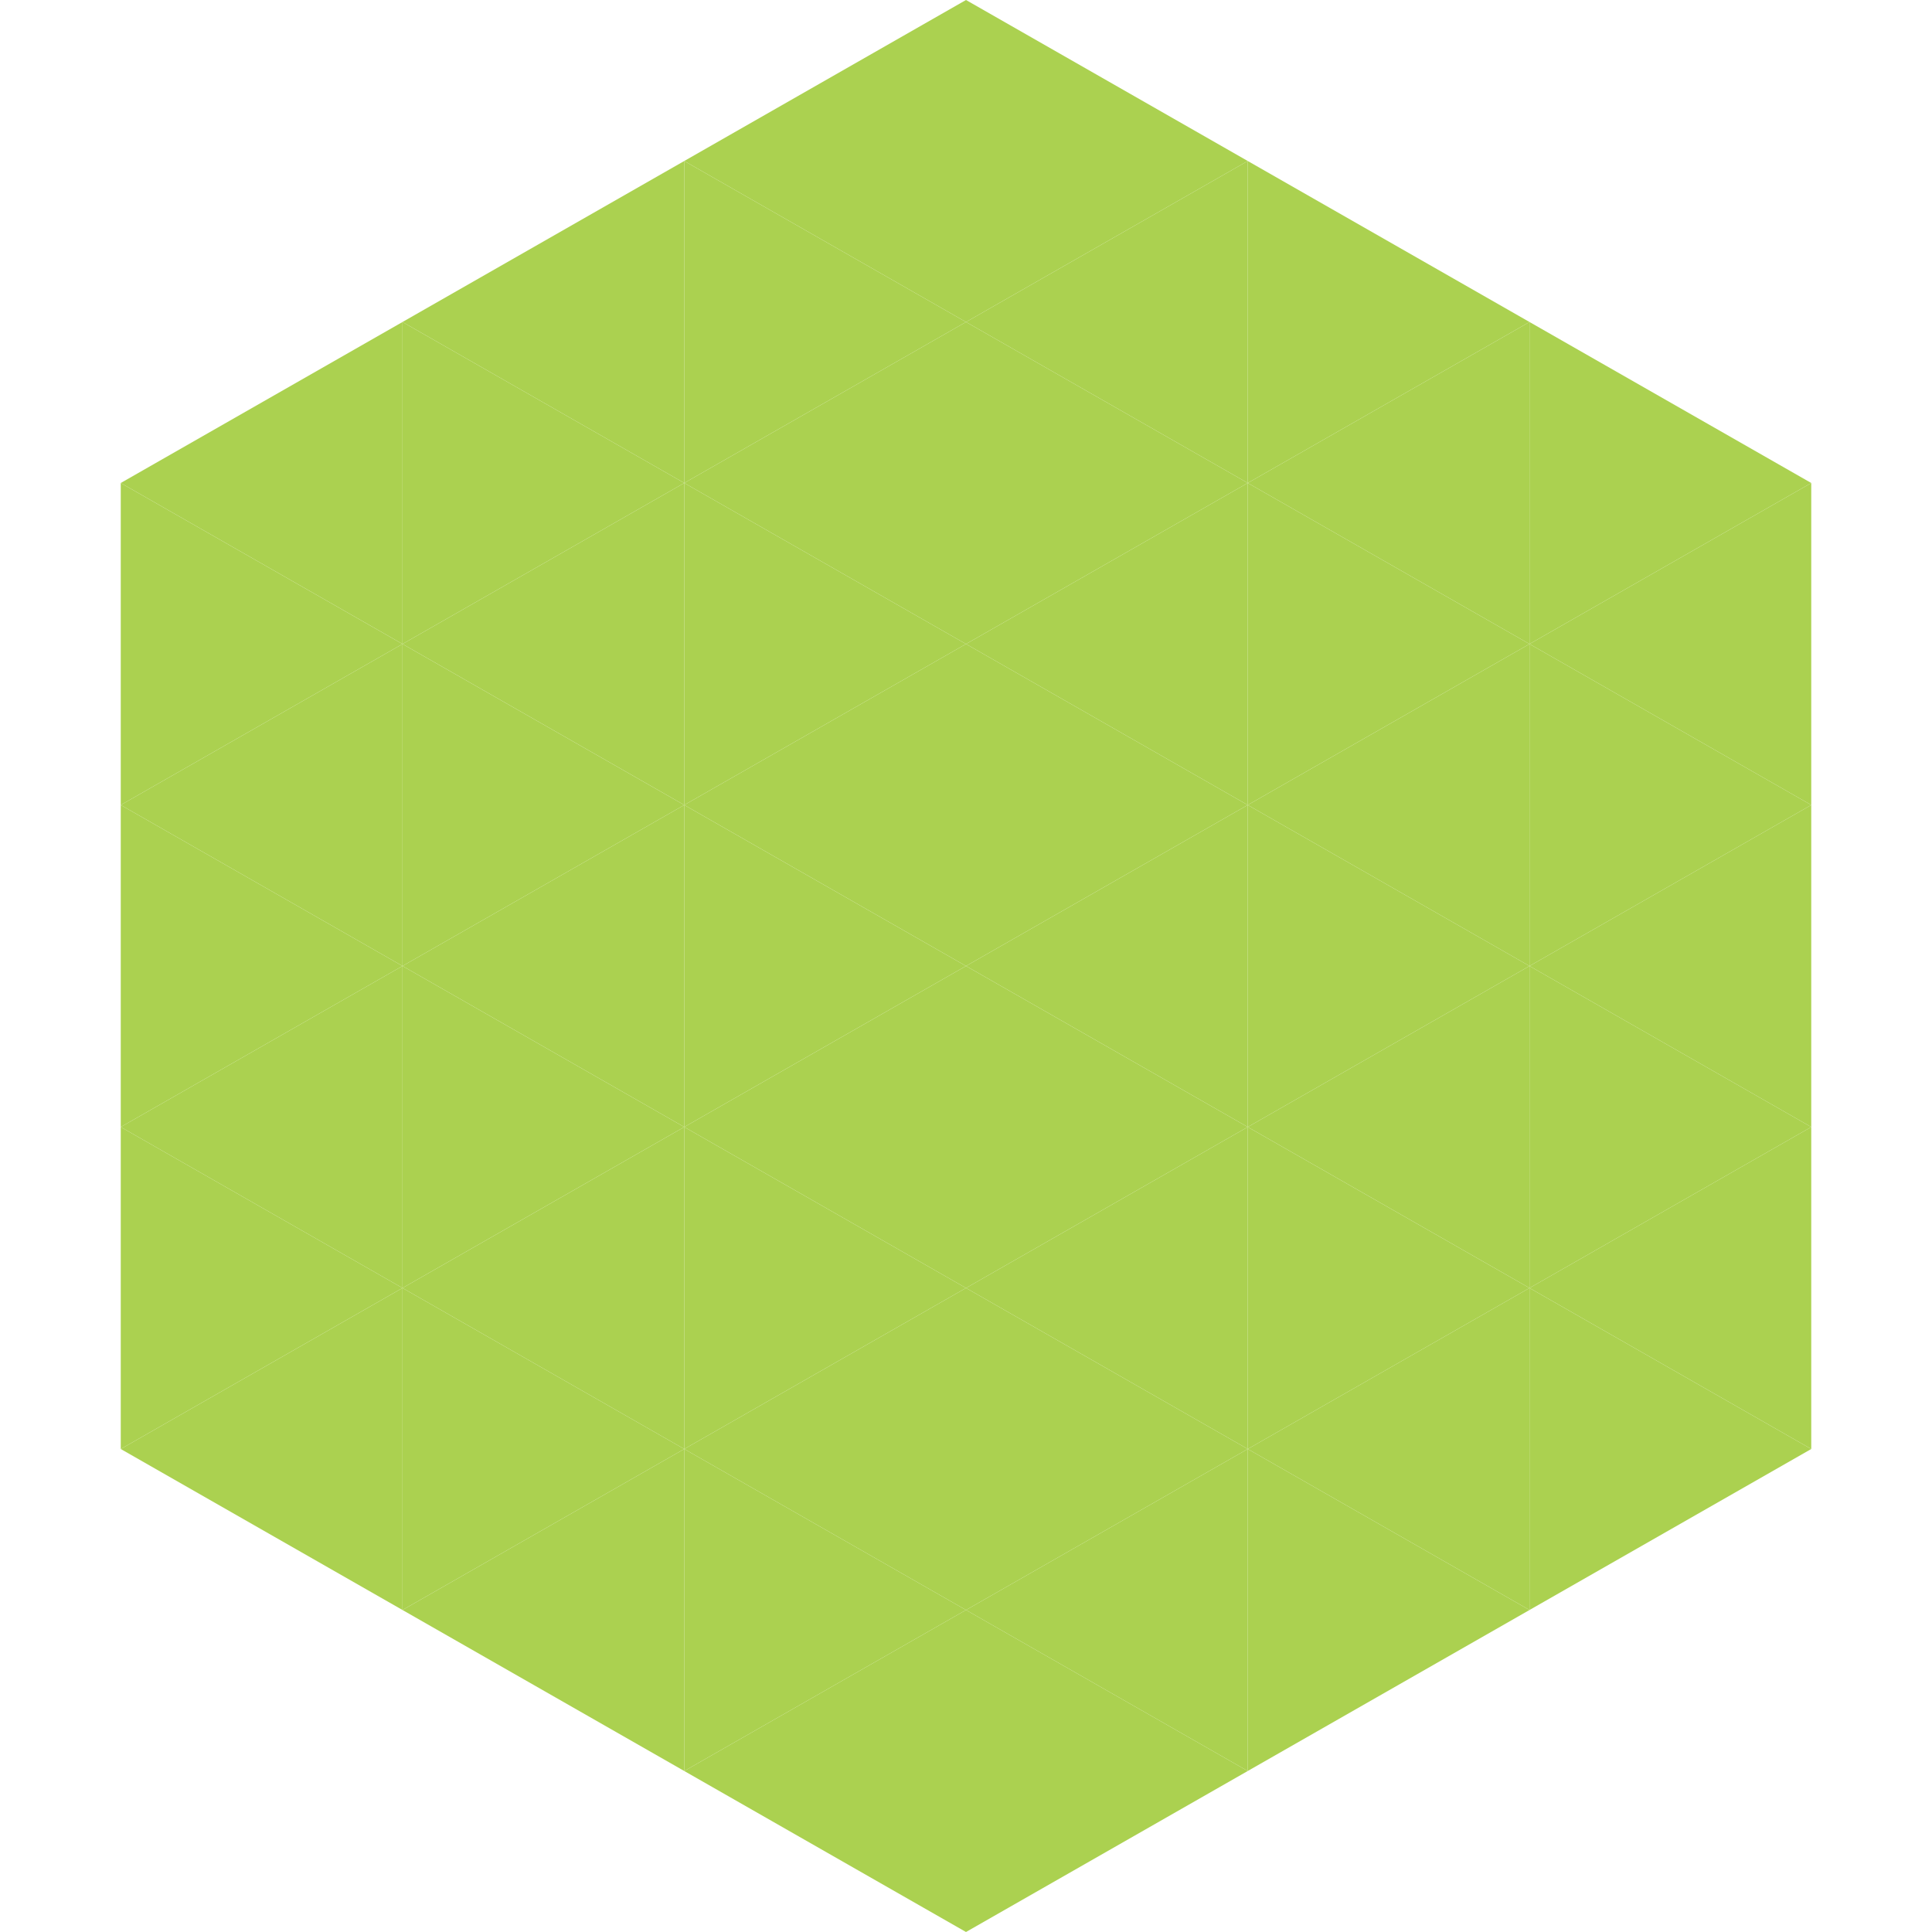
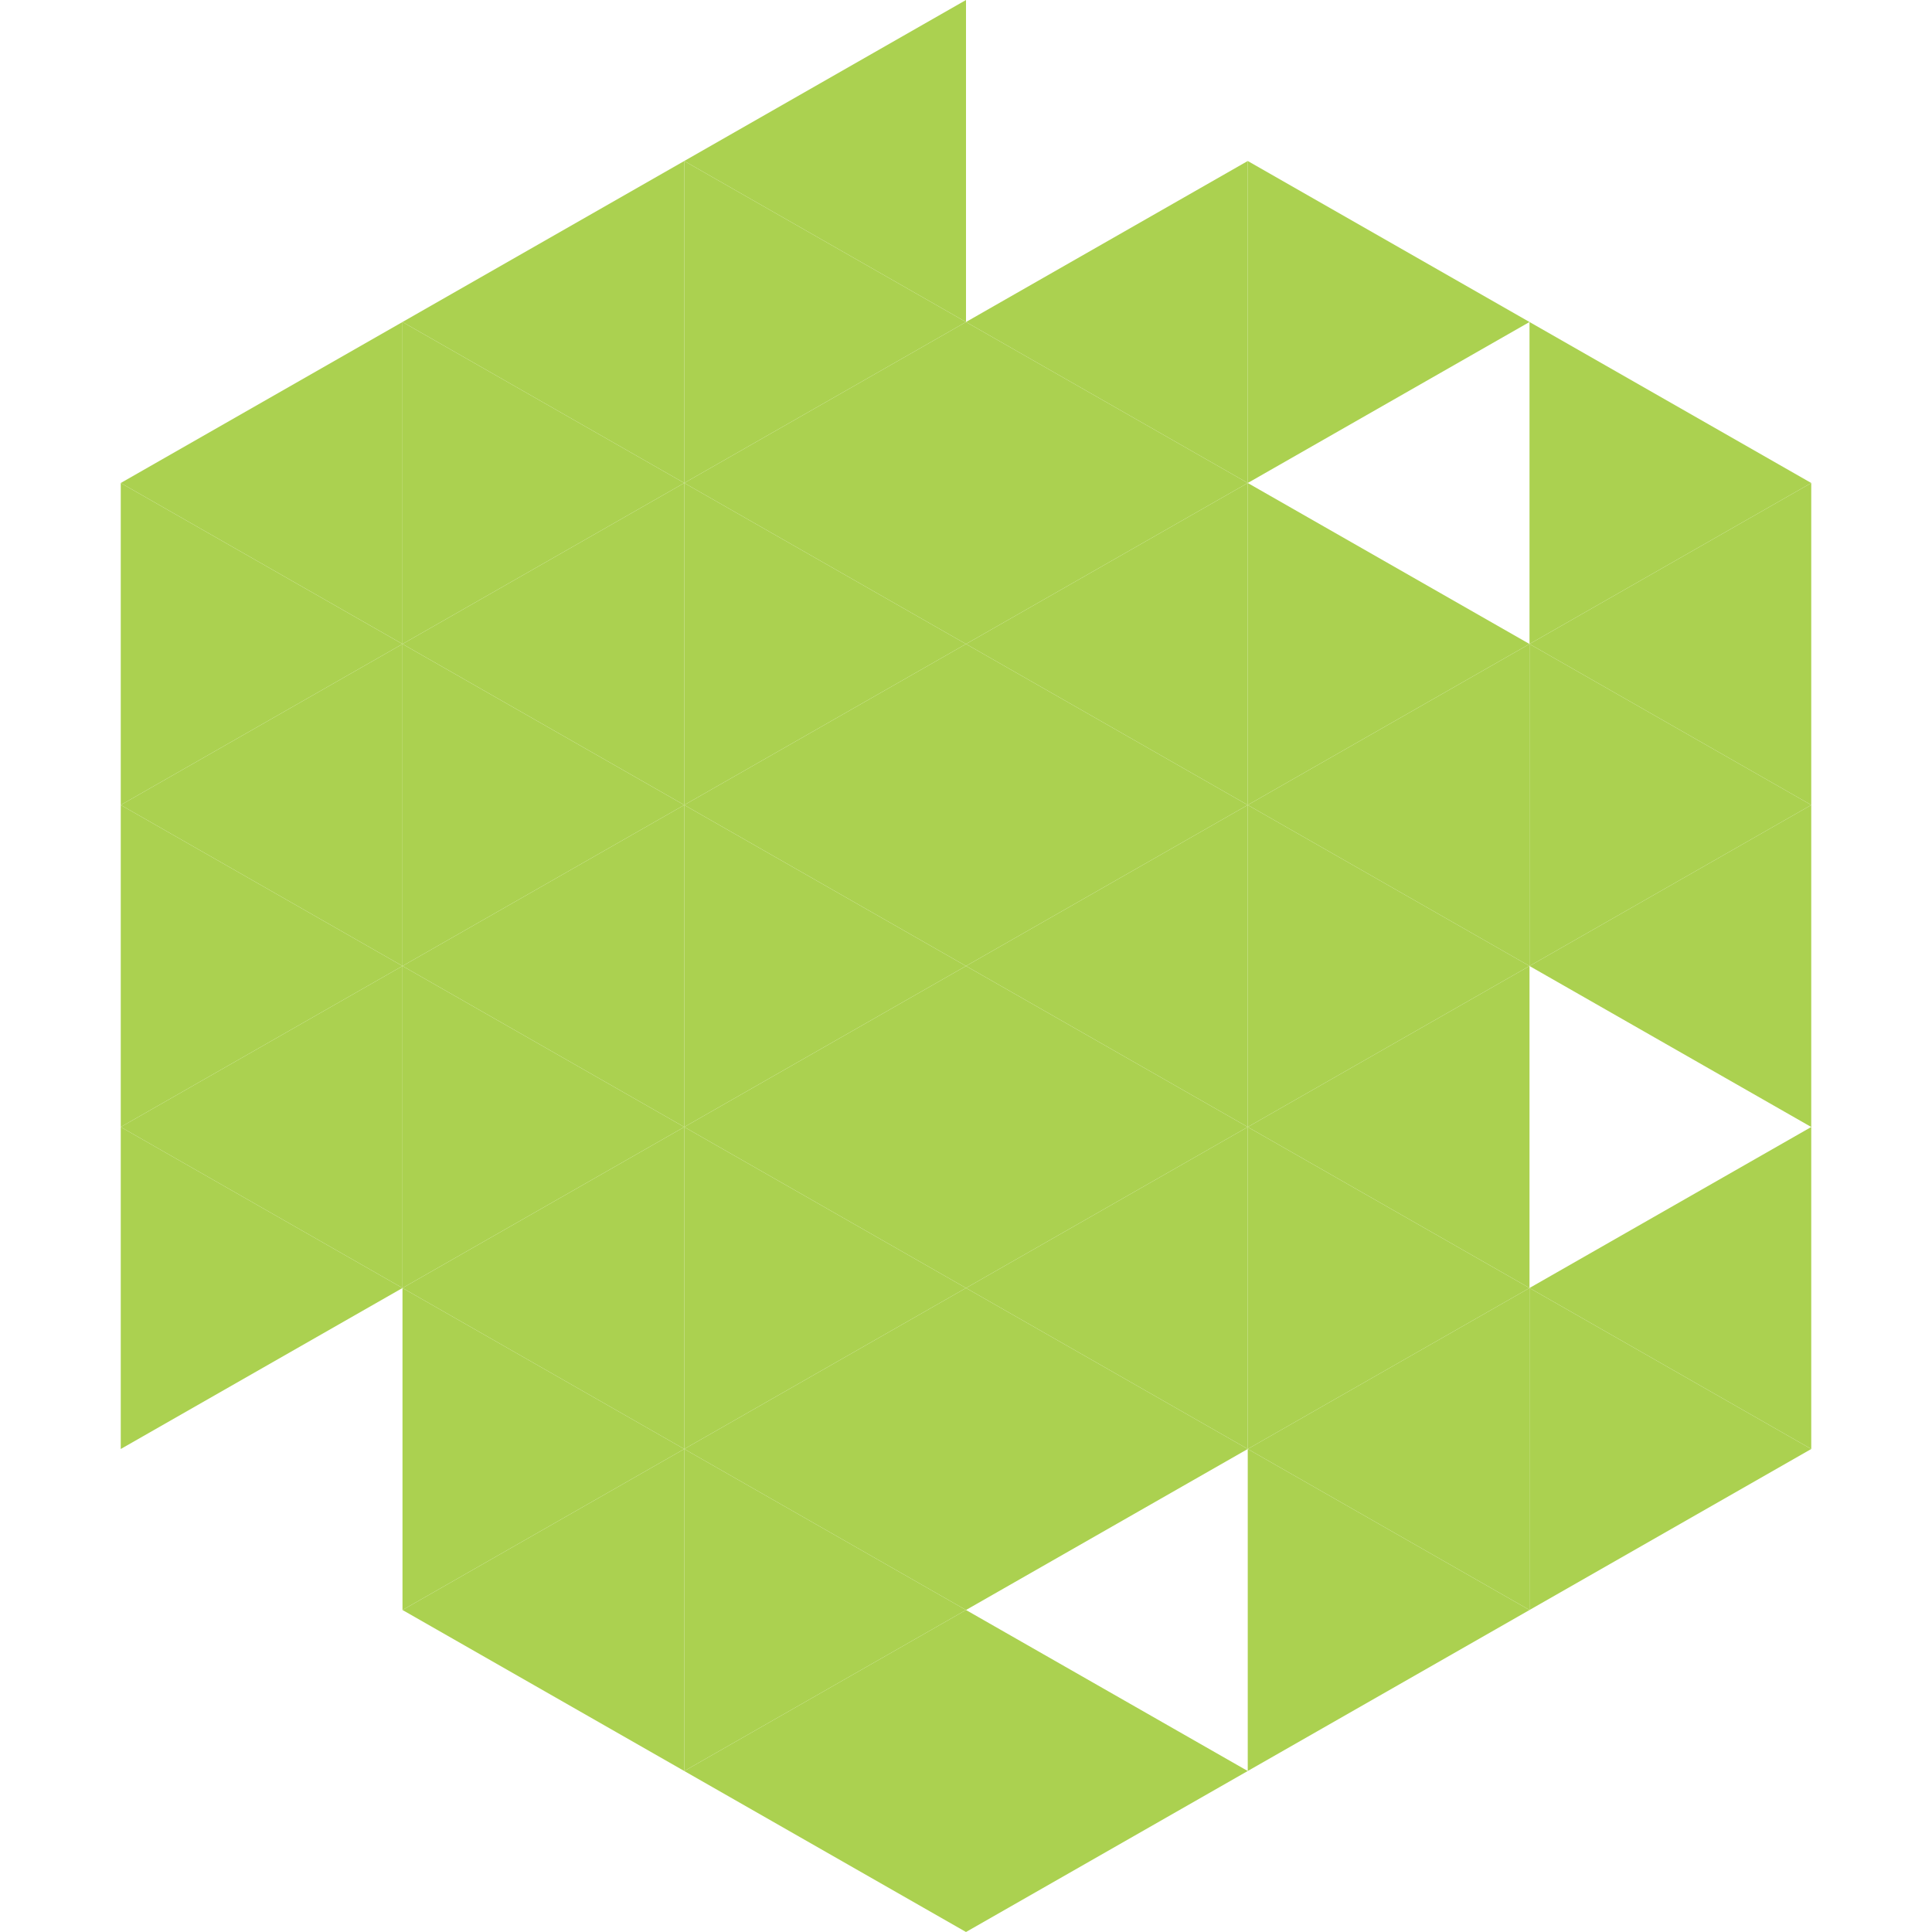
<svg xmlns="http://www.w3.org/2000/svg" width="240" height="240">
  <polygon points="50,40 15,60 50,80" style="fill:rgb(171,209,80)" />
  <polygon points="190,40 225,60 190,80" style="fill:rgb(171,209,80)" />
  <polygon points="15,60 50,80 15,100" style="fill:rgb(171,209,80)" />
  <polygon points="225,60 190,80 225,100" style="fill:rgb(171,209,80)" />
  <polygon points="50,80 15,100 50,120" style="fill:rgb(171,209,80)" />
  <polygon points="190,80 225,100 190,120" style="fill:rgb(171,209,80)" />
  <polygon points="15,100 50,120 15,140" style="fill:rgb(171,209,80)" />
  <polygon points="225,100 190,120 225,140" style="fill:rgb(171,209,80)" />
  <polygon points="50,120 15,140 50,160" style="fill:rgb(171,209,80)" />
-   <polygon points="190,120 225,140 190,160" style="fill:rgb(171,209,80)" />
  <polygon points="15,140 50,160 15,180" style="fill:rgb(171,209,80)" />
  <polygon points="225,140 190,160 225,180" style="fill:rgb(171,209,80)" />
-   <polygon points="50,160 15,180 50,200" style="fill:rgb(171,209,80)" />
  <polygon points="190,160 225,180 190,200" style="fill:rgb(171,209,80)" />
  <polygon points="15,180 50,200 15,220" style="fill:rgb(255,255,255); fill-opacity:0" />
  <polygon points="225,180 190,200 225,220" style="fill:rgb(255,255,255); fill-opacity:0" />
  <polygon points="50,0 85,20 50,40" style="fill:rgb(255,255,255); fill-opacity:0" />
  <polygon points="190,0 155,20 190,40" style="fill:rgb(255,255,255); fill-opacity:0" />
  <polygon points="85,20 50,40 85,60" style="fill:rgb(171,209,80)" />
  <polygon points="155,20 190,40 155,60" style="fill:rgb(171,209,80)" />
  <polygon points="50,40 85,60 50,80" style="fill:rgb(171,209,80)" />
-   <polygon points="190,40 155,60 190,80" style="fill:rgb(171,209,80)" />
  <polygon points="85,60 50,80 85,100" style="fill:rgb(171,209,80)" />
  <polygon points="155,60 190,80 155,100" style="fill:rgb(171,209,80)" />
  <polygon points="50,80 85,100 50,120" style="fill:rgb(171,209,80)" />
  <polygon points="190,80 155,100 190,120" style="fill:rgb(171,209,80)" />
  <polygon points="85,100 50,120 85,140" style="fill:rgb(171,209,80)" />
  <polygon points="155,100 190,120 155,140" style="fill:rgb(171,209,80)" />
  <polygon points="50,120 85,140 50,160" style="fill:rgb(171,209,80)" />
  <polygon points="190,120 155,140 190,160" style="fill:rgb(171,209,80)" />
  <polygon points="85,140 50,160 85,180" style="fill:rgb(171,209,80)" />
  <polygon points="155,140 190,160 155,180" style="fill:rgb(171,209,80)" />
  <polygon points="50,160 85,180 50,200" style="fill:rgb(171,209,80)" />
  <polygon points="190,160 155,180 190,200" style="fill:rgb(171,209,80)" />
  <polygon points="85,180 50,200 85,220" style="fill:rgb(171,209,80)" />
  <polygon points="155,180 190,200 155,220" style="fill:rgb(171,209,80)" />
  <polygon points="120,0 85,20 120,40" style="fill:rgb(171,209,80)" />
-   <polygon points="120,0 155,20 120,40" style="fill:rgb(171,209,80)" />
  <polygon points="85,20 120,40 85,60" style="fill:rgb(171,209,80)" />
  <polygon points="155,20 120,40 155,60" style="fill:rgb(171,209,80)" />
  <polygon points="120,40 85,60 120,80" style="fill:rgb(171,209,80)" />
  <polygon points="120,40 155,60 120,80" style="fill:rgb(171,209,80)" />
  <polygon points="85,60 120,80 85,100" style="fill:rgb(171,209,80)" />
  <polygon points="155,60 120,80 155,100" style="fill:rgb(171,209,80)" />
  <polygon points="120,80 85,100 120,120" style="fill:rgb(171,209,80)" />
  <polygon points="120,80 155,100 120,120" style="fill:rgb(171,209,80)" />
  <polygon points="85,100 120,120 85,140" style="fill:rgb(171,209,80)" />
  <polygon points="155,100 120,120 155,140" style="fill:rgb(171,209,80)" />
  <polygon points="120,120 85,140 120,160" style="fill:rgb(171,209,80)" />
  <polygon points="120,120 155,140 120,160" style="fill:rgb(171,209,80)" />
  <polygon points="85,140 120,160 85,180" style="fill:rgb(171,209,80)" />
  <polygon points="155,140 120,160 155,180" style="fill:rgb(171,209,80)" />
  <polygon points="120,160 85,180 120,200" style="fill:rgb(171,209,80)" />
  <polygon points="120,160 155,180 120,200" style="fill:rgb(171,209,80)" />
  <polygon points="85,180 120,200 85,220" style="fill:rgb(171,209,80)" />
-   <polygon points="155,180 120,200 155,220" style="fill:rgb(171,209,80)" />
  <polygon points="120,200 85,220 120,240" style="fill:rgb(171,209,80)" />
  <polygon points="120,200 155,220 120,240" style="fill:rgb(171,209,80)" />
  <polygon points="85,220 120,240 85,260" style="fill:rgb(255,255,255); fill-opacity:0" />
  <polygon points="155,220 120,240 155,260" style="fill:rgb(255,255,255); fill-opacity:0" />
</svg>